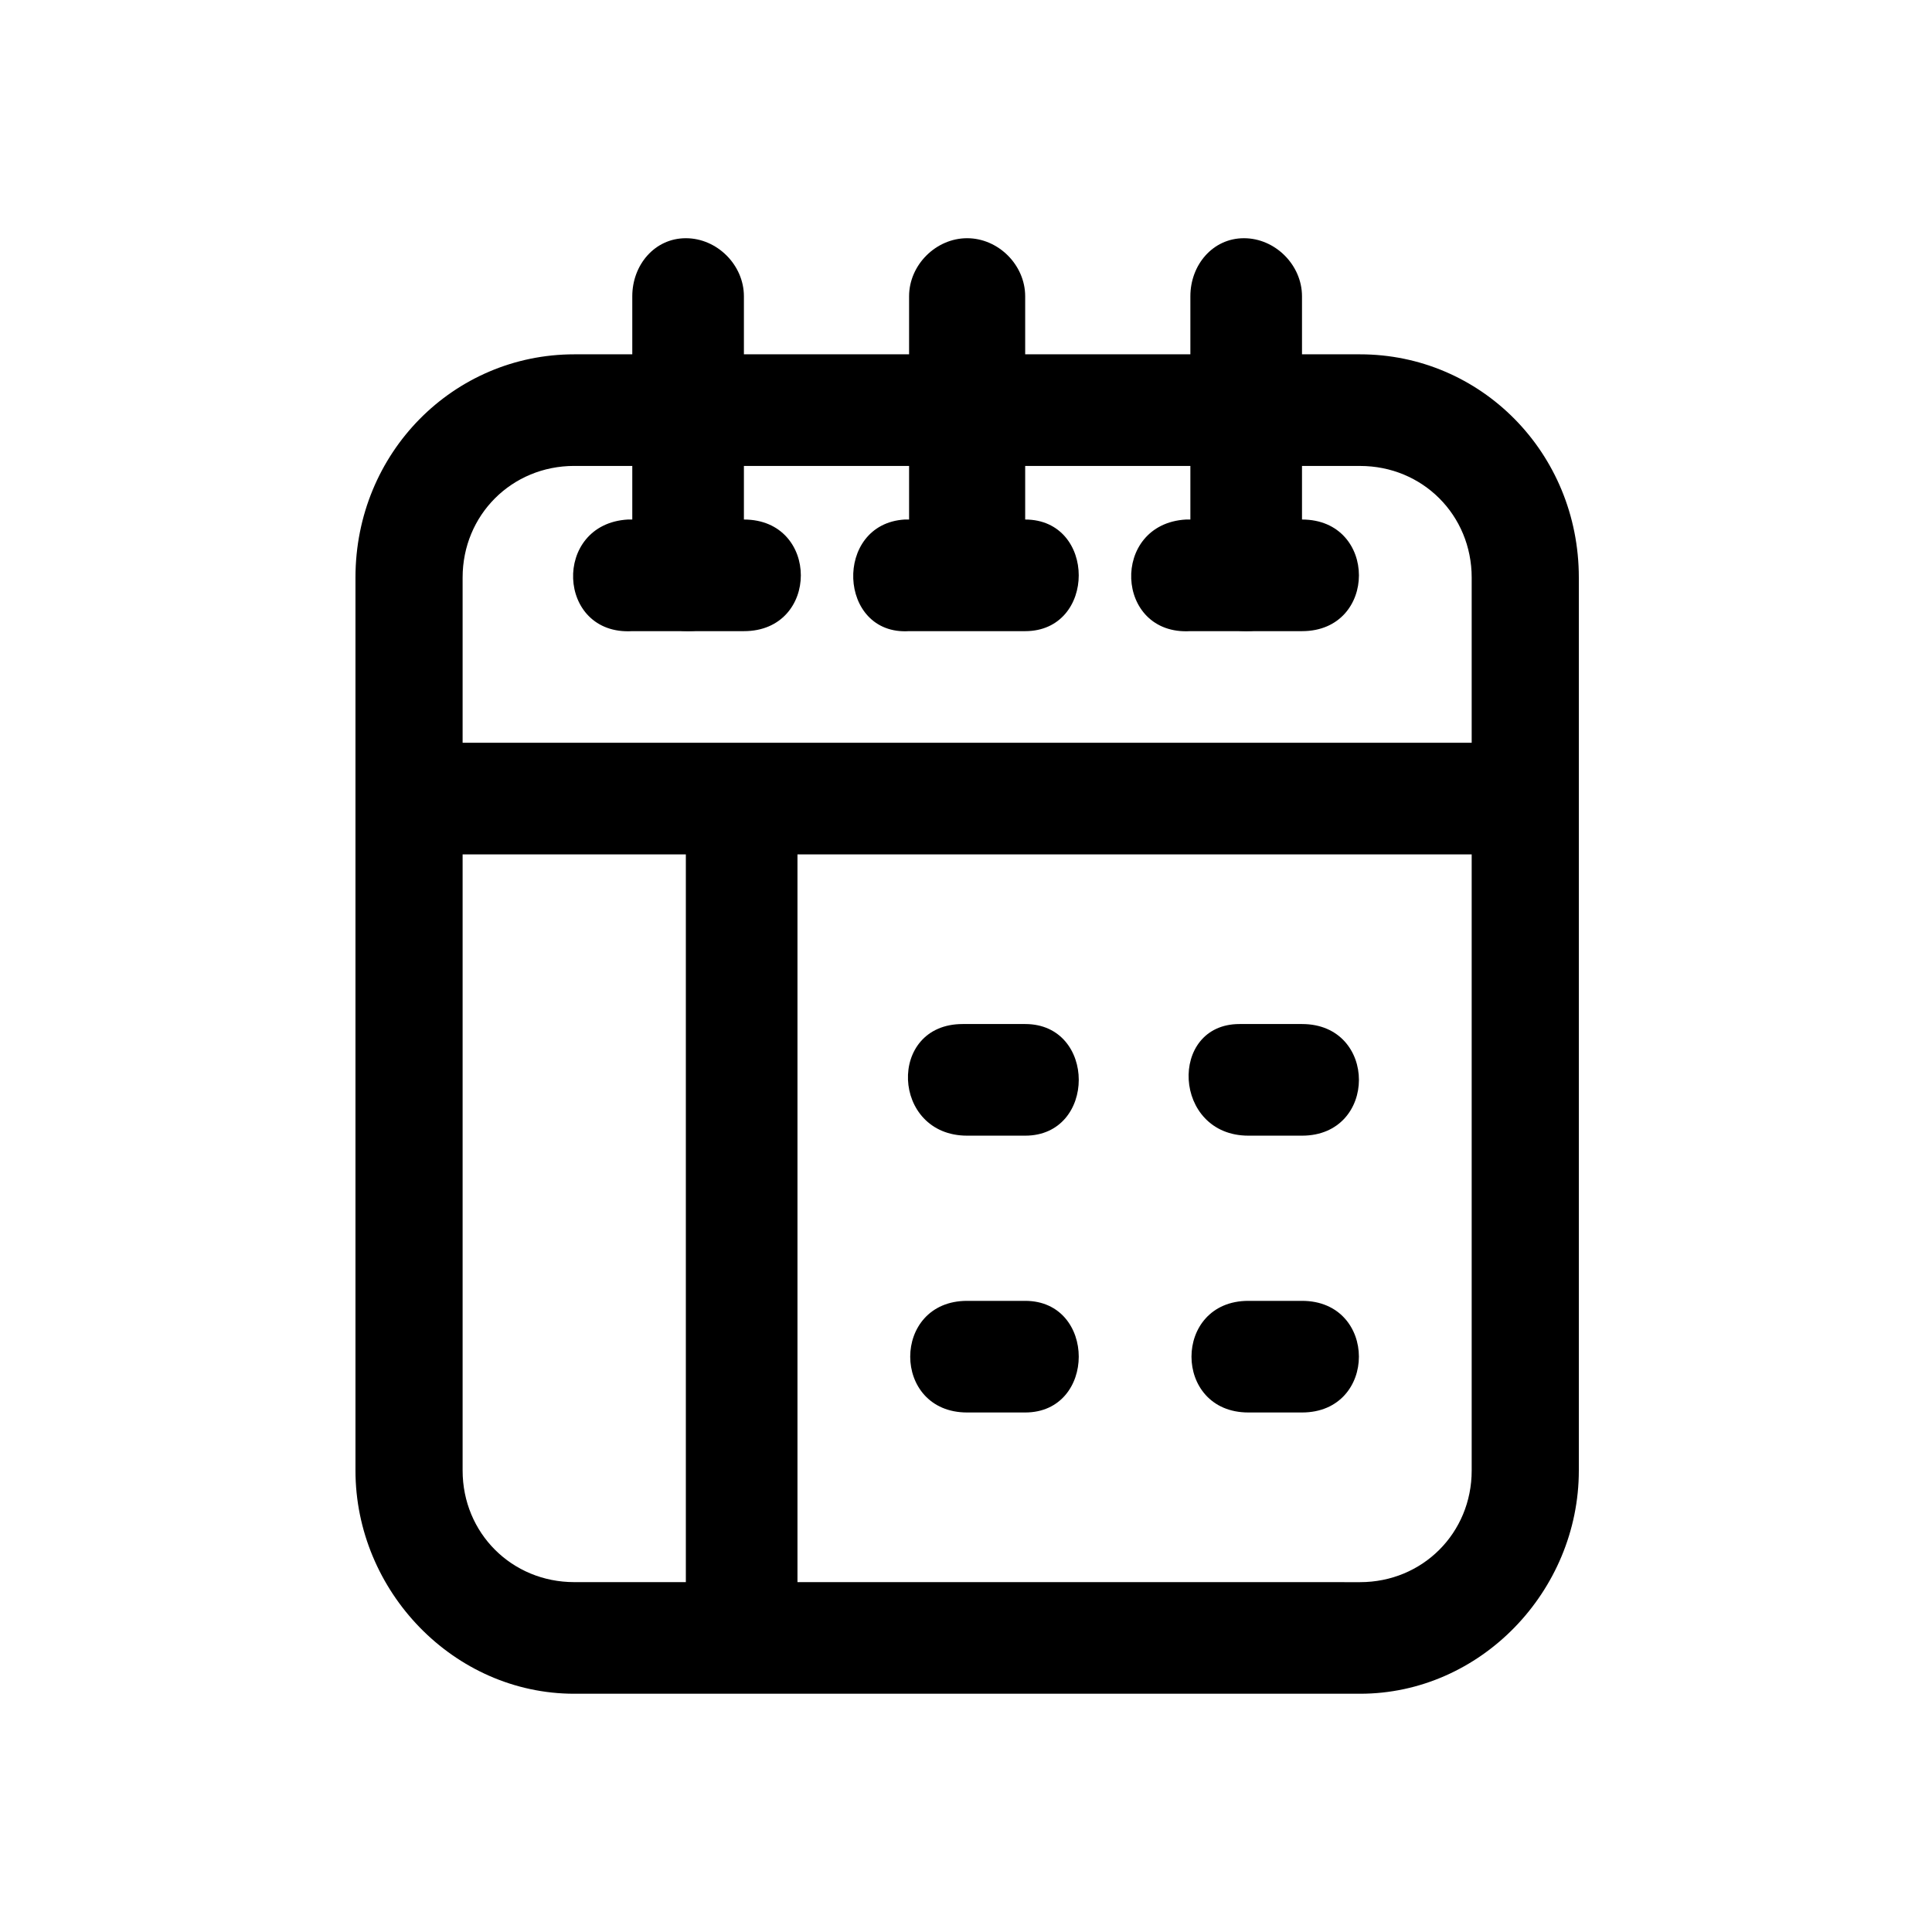
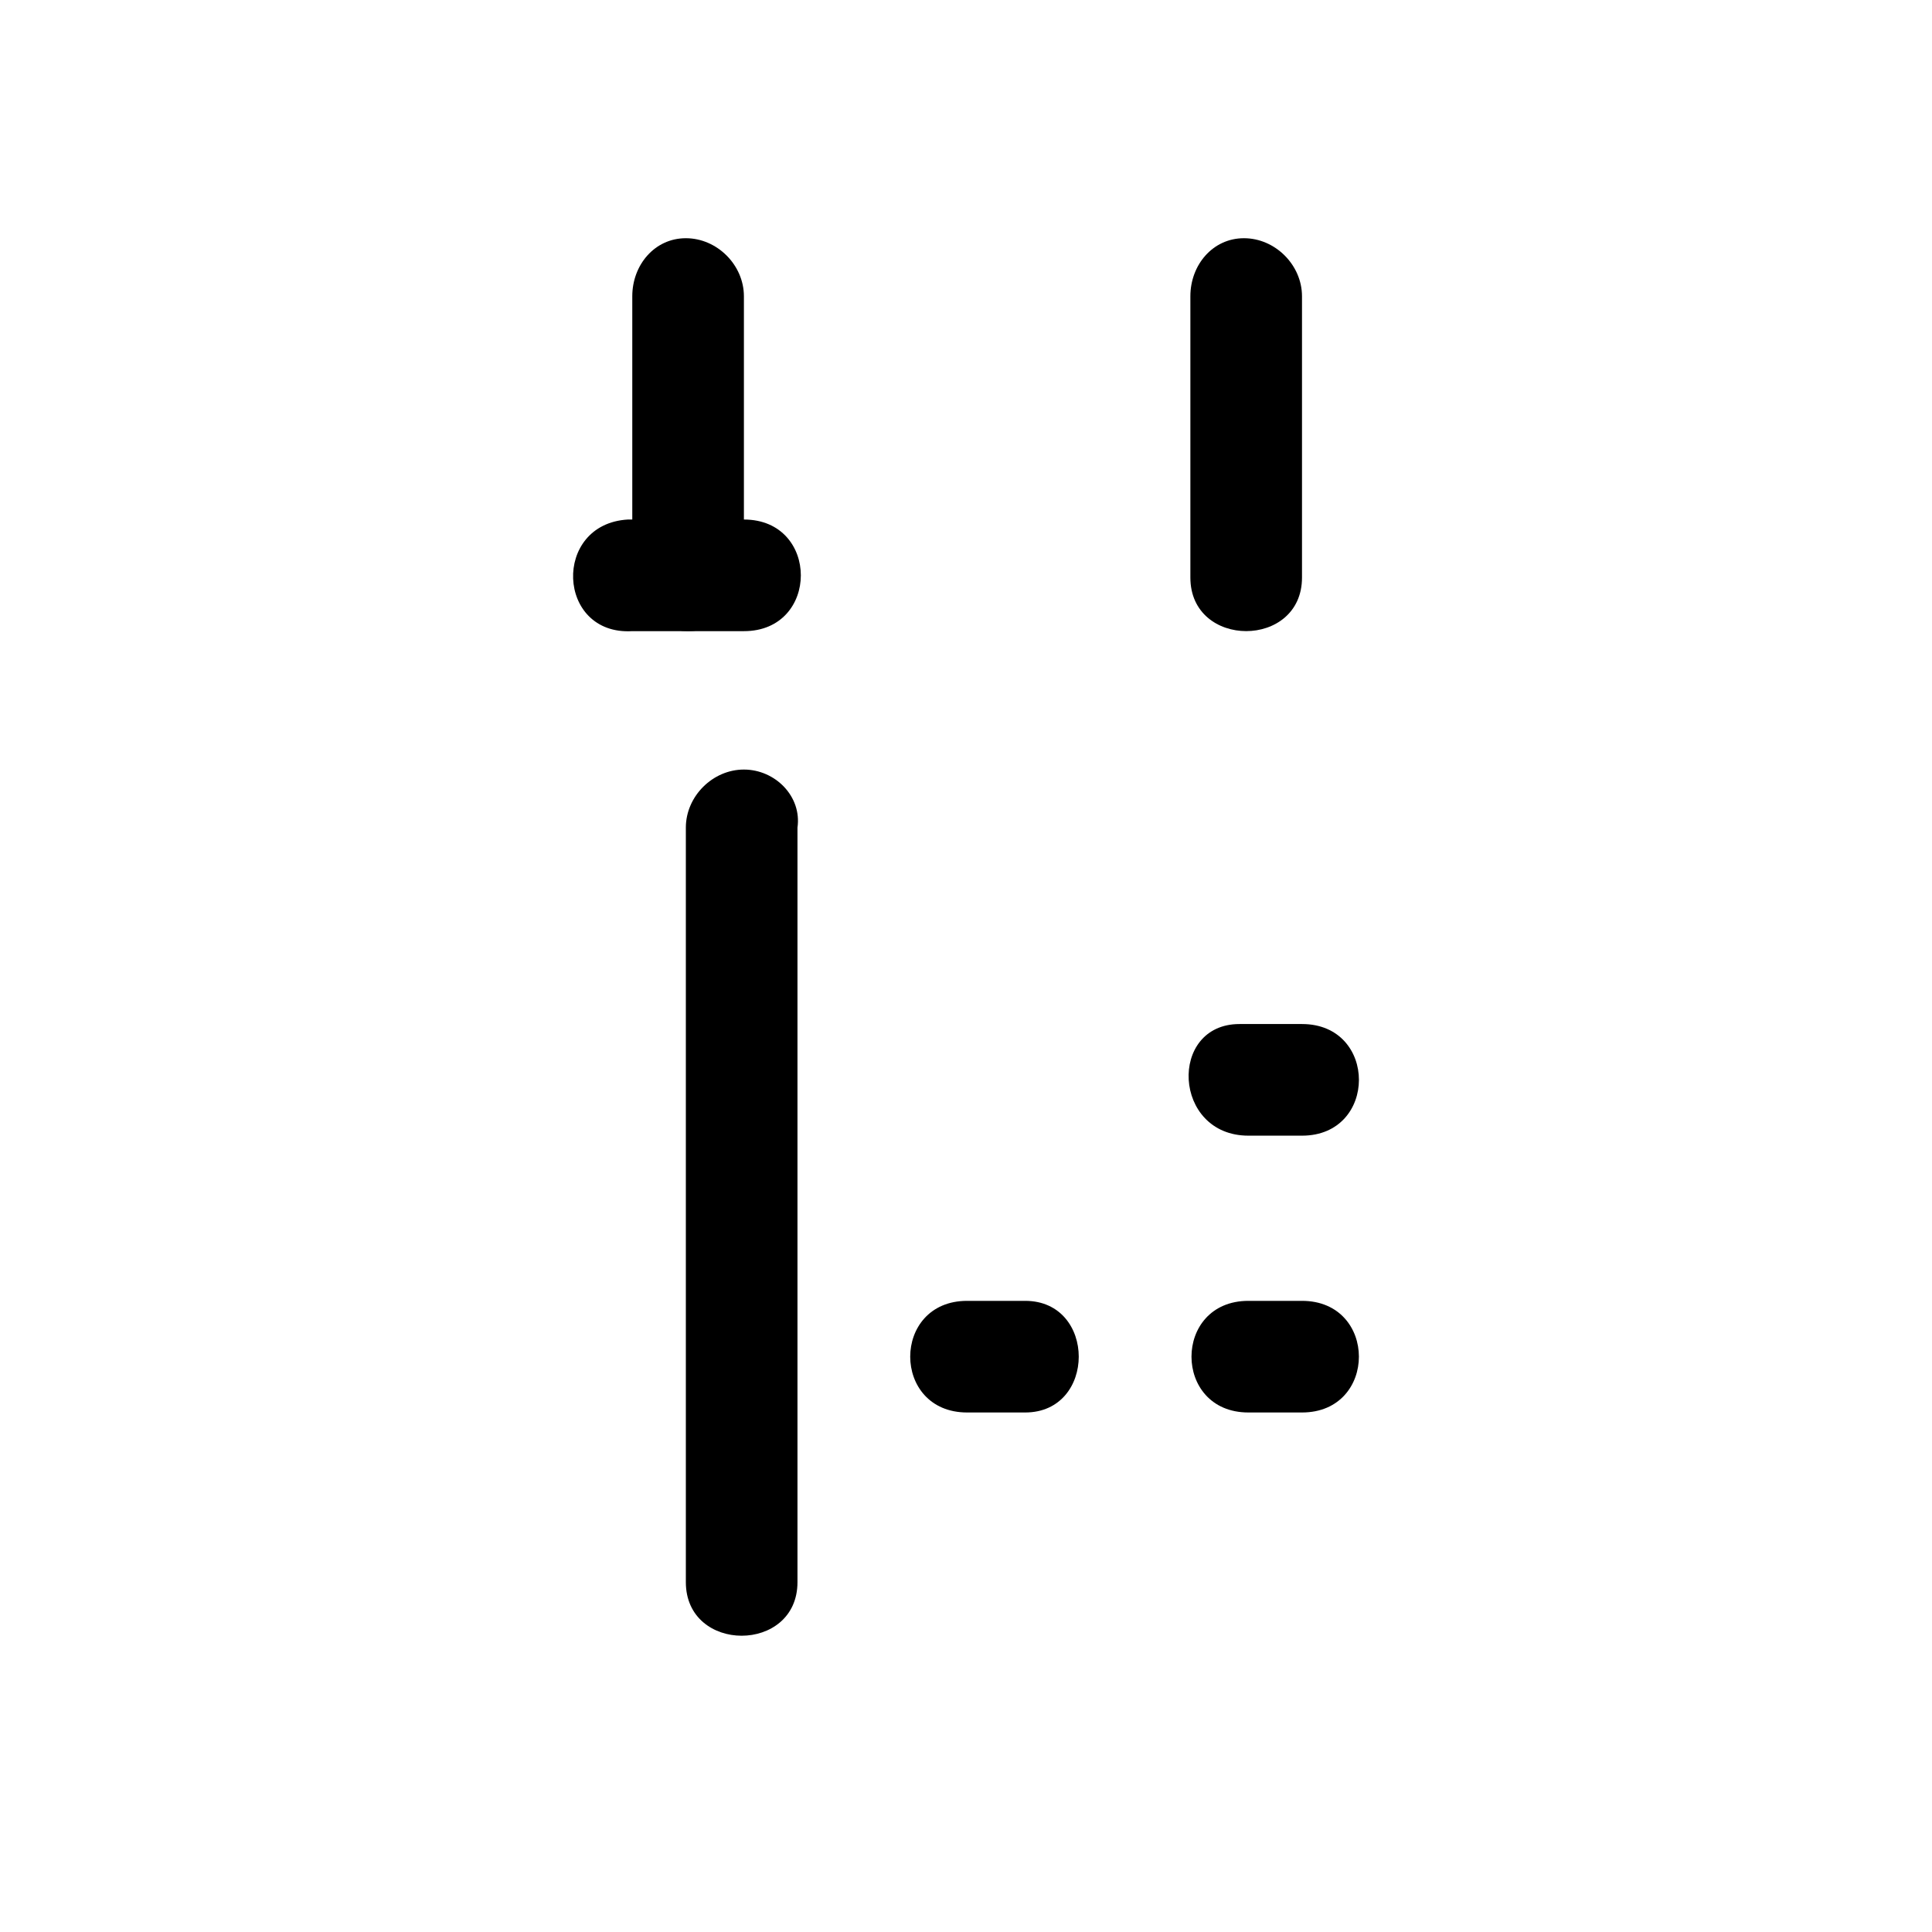
<svg xmlns="http://www.w3.org/2000/svg" fill="#000000" width="800px" height="800px" version="1.1" viewBox="144 144 512 512">
  <g>
-     <path d="m296.18 237.9c-31.945 0-57.977 26.031-57.977 59.16v236.64c0 31.945 26.031 59.16 57.977 59.16h208.25c31.945 0 57.977-27.215 57.977-59.16v-236.64c0-33.129-26.031-59.16-57.977-59.16zm0 29.582h208.25c16.566 0 29.582 13.016 29.582 29.582v236.64c0 16.566-13.016 29.582-29.582 29.582l-208.25-0.008c-16.566 0-29.582-13.016-29.582-29.582v-236.64c0-16.566 13.016-29.582 29.582-29.582z" />
    <path d="m325.76 207.13c-8.281 0-14.199 7.098-14.199 15.383v74.543c0 18.93 29.582 18.93 29.582 0v-74.543c0-8.281-7.098-15.383-15.383-15.383z" />
    <path d="m310.38 281.68c-20.113 1.184-18.93 30.766 1.184 29.582h29.582c20.113 0 20.113-29.582 0-29.582h-29.582-1.184z" />
    <path d="m473.66 207.13c-8.281 0-14.199 7.098-14.199 15.383v74.543c0 18.93 29.582 18.93 29.582 0v-74.543c0-8.281-7.098-15.383-15.383-15.383z" />
-     <path d="m458.28 281.68c-20.113 1.184-18.93 30.766 1.184 29.582h29.582c20.113 0 20.113-29.582 0-29.582h-29.582-1.184z" />
-     <path d="m548.2 340.84h-295.8v29.582h295.8z" />
-     <path d="m400.3 207.13c-8.281 0-15.383 7.098-15.383 15.383v59.16c0 20.113 30.766 20.113 30.766 0v-59.16c0-8.281-7.098-15.383-15.383-15.383z" />
+     <path d="m548.2 340.84h-295.8h295.8z" />
    <path d="m341.14 347.94c-8.281 0-15.383 7.098-15.383 15.383v199.96c0 18.934 29.582 18.934 29.582 0v-199.96c1.184-8.285-5.918-15.383-14.199-15.383z" />
-     <path d="m399.12 415.38c-20.113 0-18.93 29.582 1.184 29.582h15.383c18.93 0 18.93-29.582 0-29.582h-15.383-1.184z" />
    <path d="m472.48 415.38c-18.93 0-17.75 29.582 2.367 29.582h14.199c20.113 0 20.113-29.582 0-29.582h-14.199-2.367z" />
    <path d="m400.3 488.74c-20.113 0-20.113 29.582 0 29.582h15.383c18.93 0 18.93-29.582 0-29.582z" />
    <path d="m474.84 488.74c-20.113 0-20.113 29.582 0 29.582h14.199c20.113 0 20.113-29.582 0-29.582z" />
-     <path d="m383.73 281.68c-18.93 1.184-17.75 30.766 1.184 29.582h30.766c18.93 0 18.93-29.582 0-29.582h-30.766-1.184z" />
  </g>
</svg>